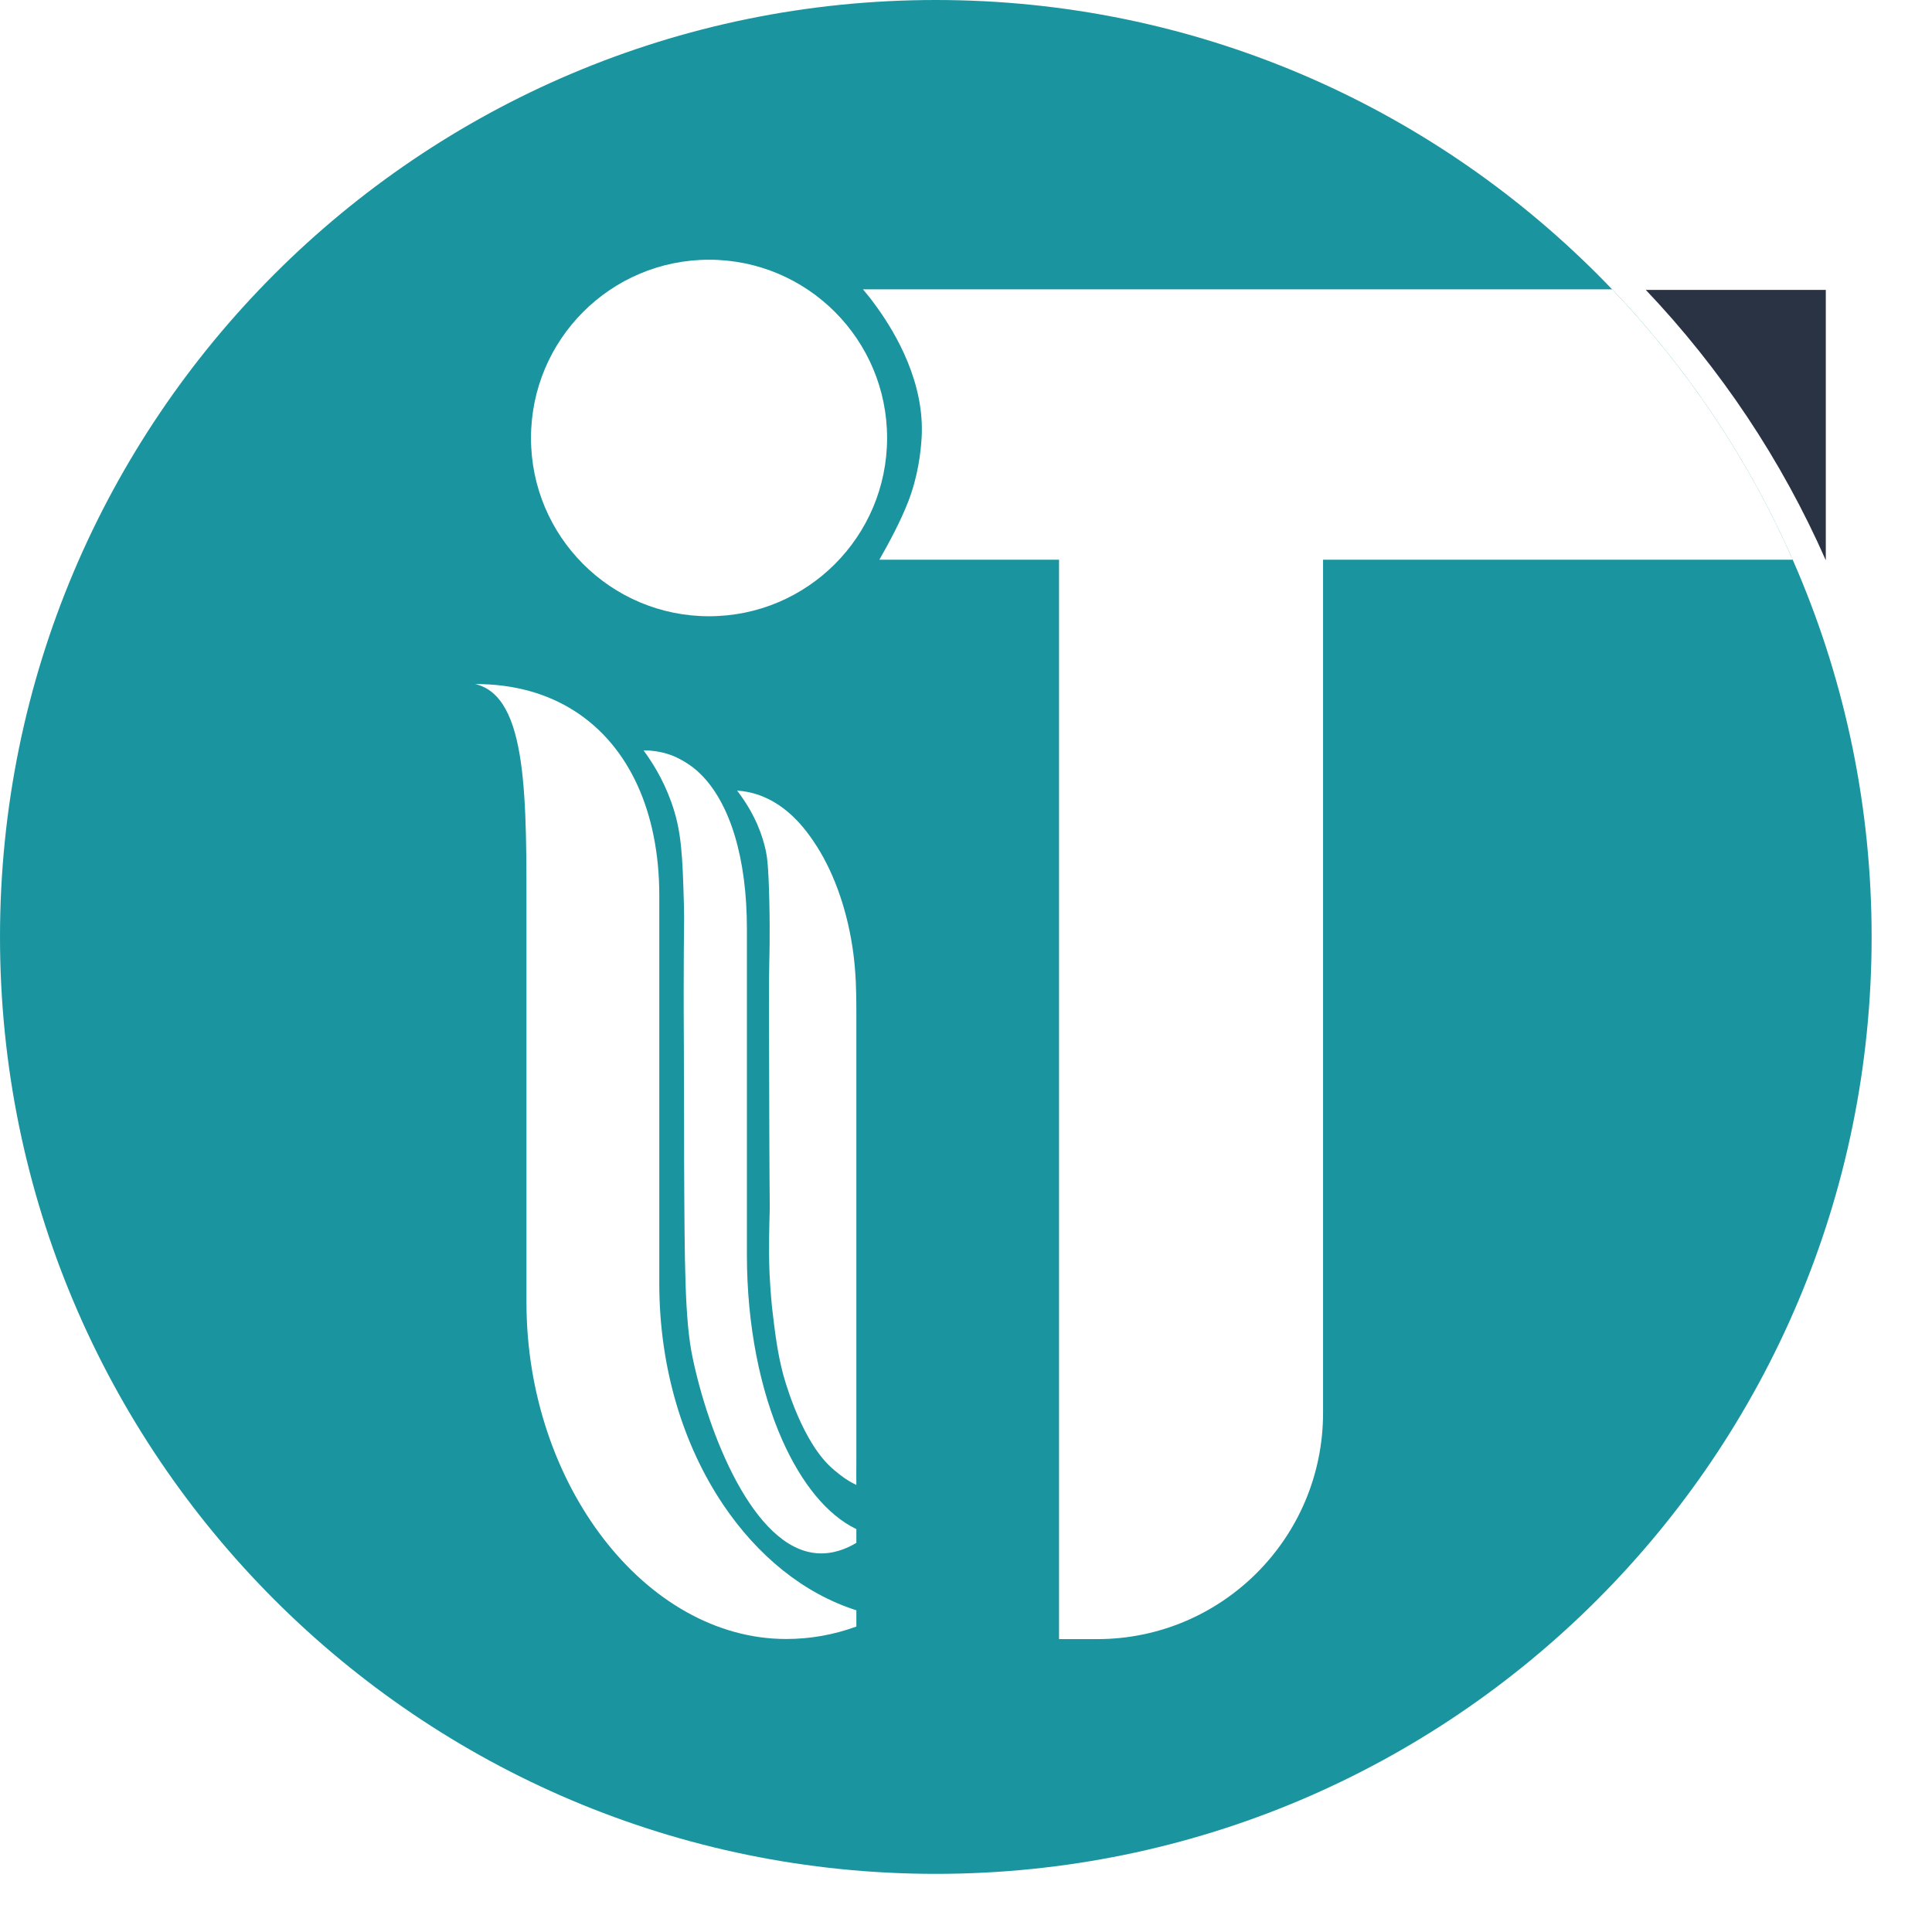
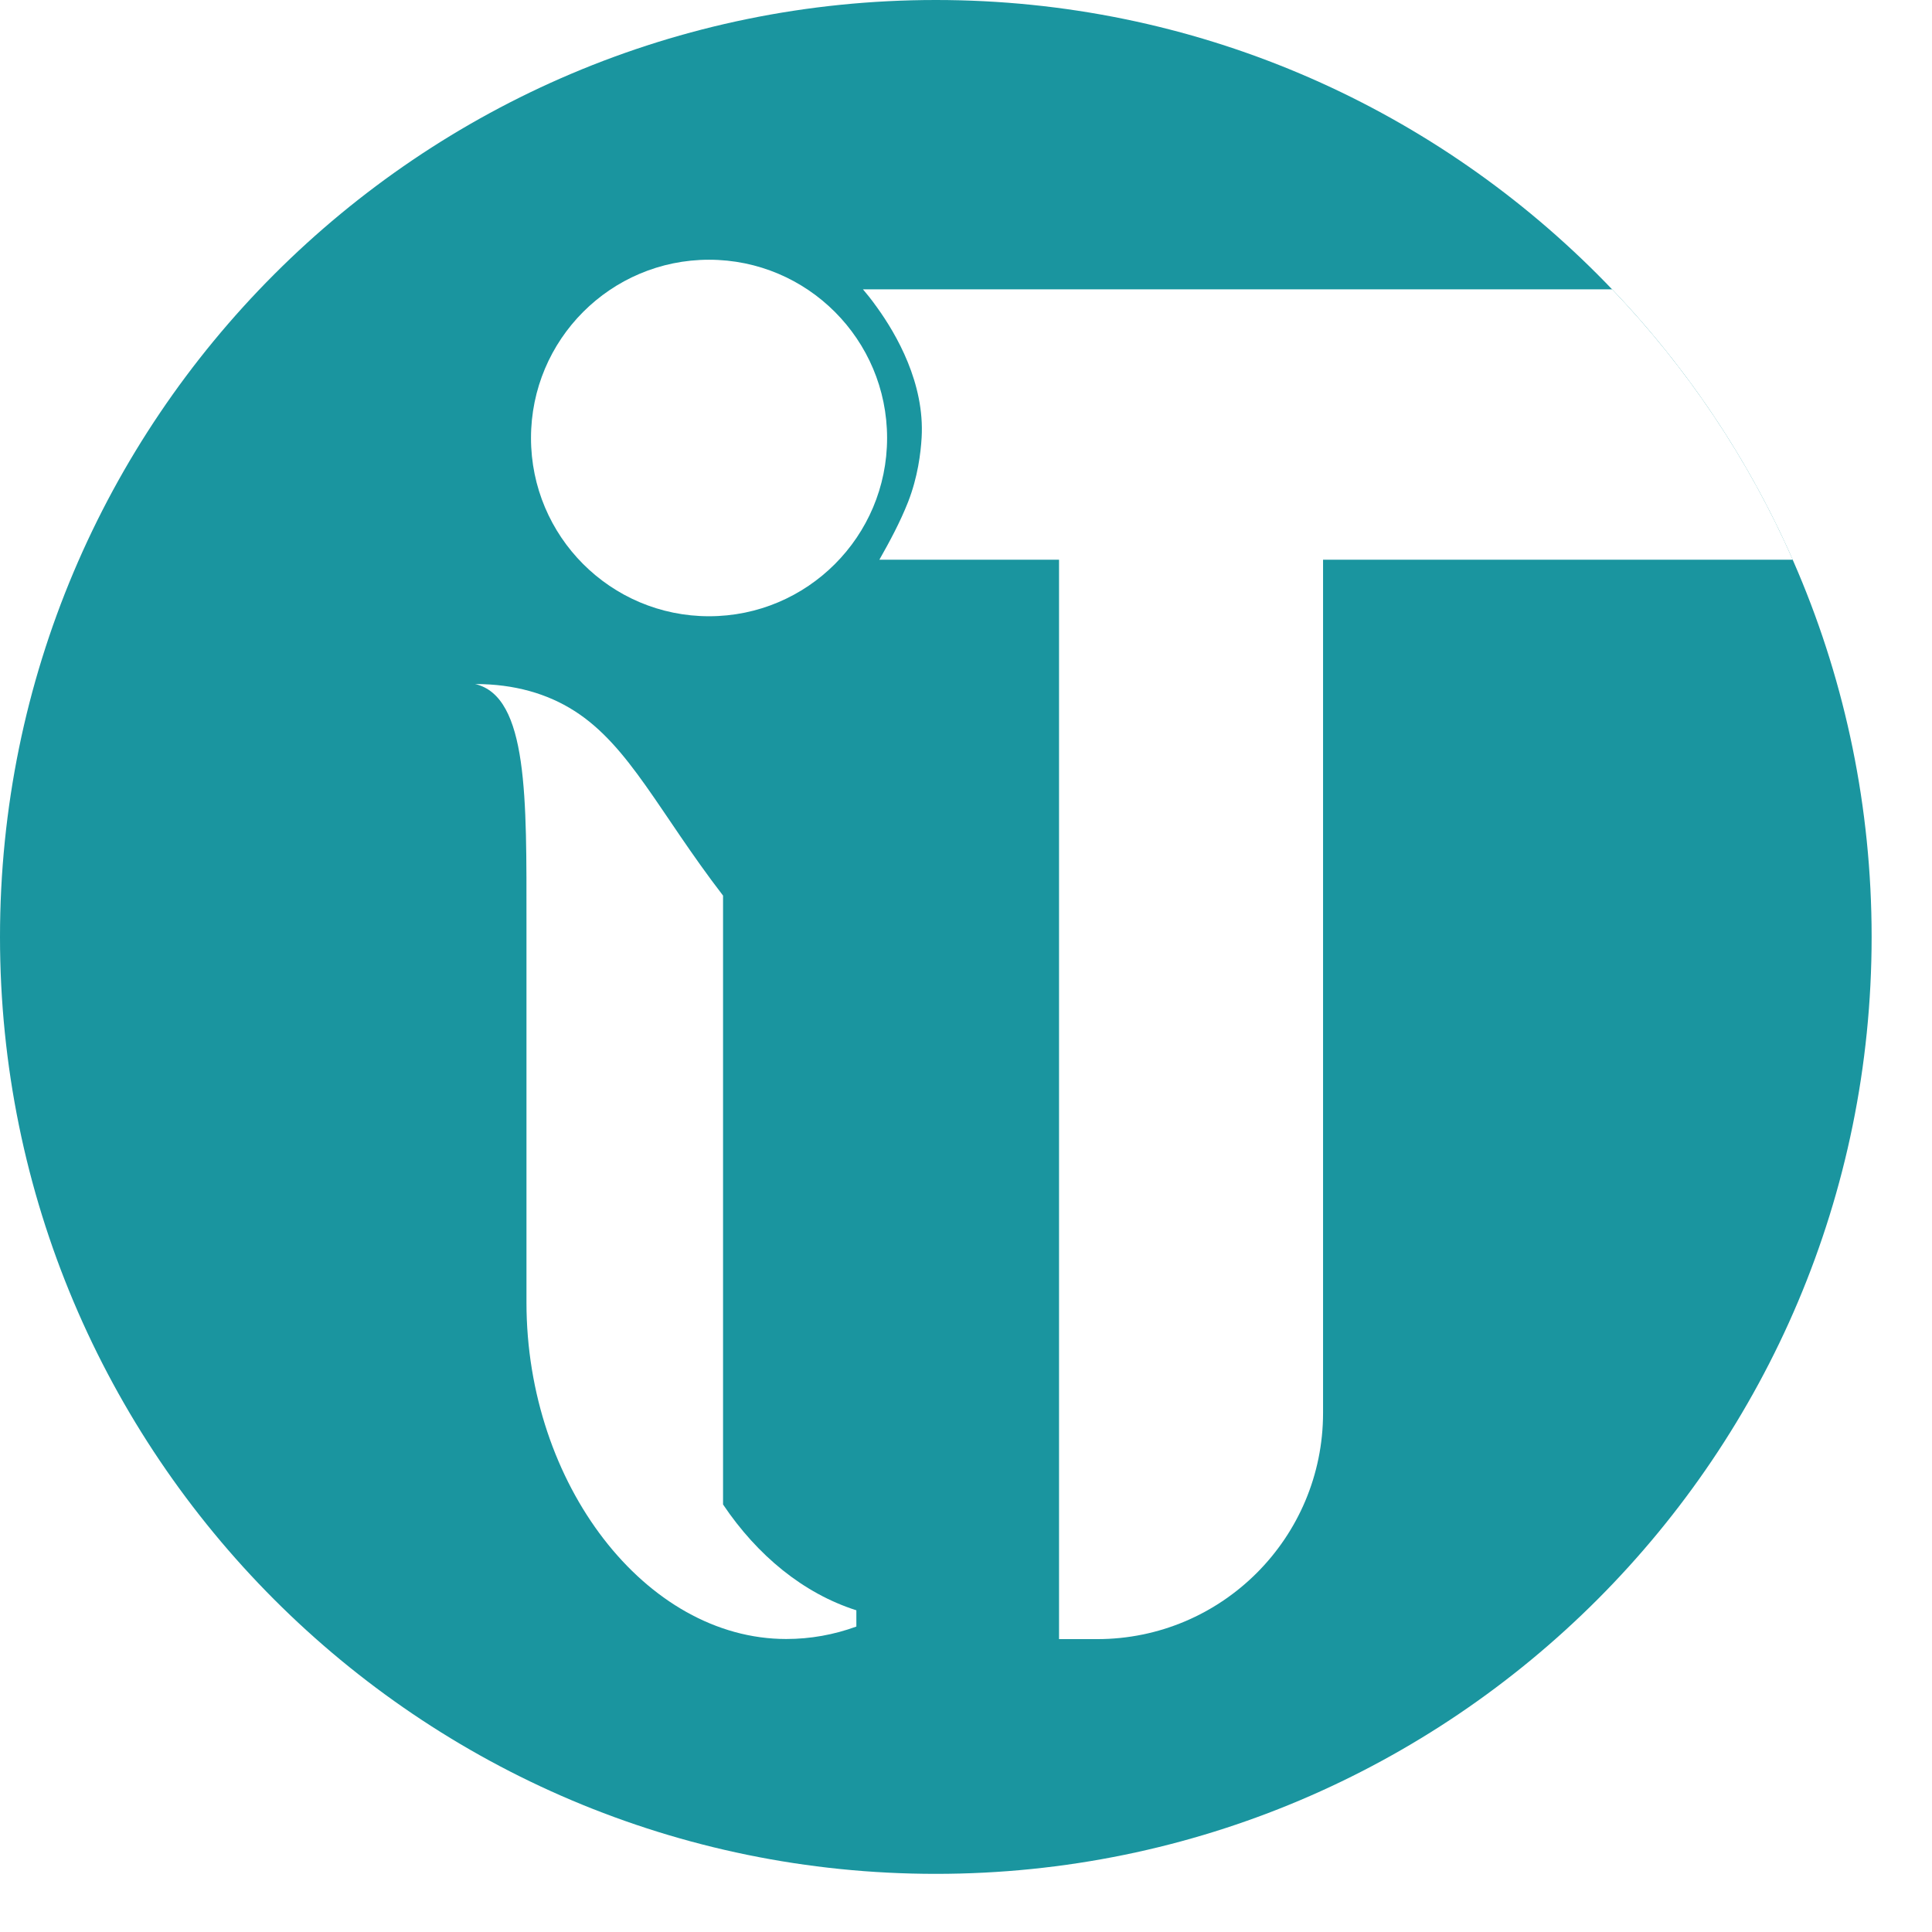
<svg xmlns="http://www.w3.org/2000/svg" version="1.1" width="32" height="32">
  <svg width="32" height="32" viewBox="0 0 32 32" fill="none">
    <path d="M15.5 31.037C24.06 31.037 31 24.089 31 15.518C31 6.948 24.06 0 15.5 0C6.94 0 0 6.948 0 15.518C0 24.089 6.94 31.037 15.5 31.037Z" fill="#1A959F" />
-     <path d="M30.241 4.802V9.28C29.508 7.615 28.494 6.101 27.26 4.802H30.241Z" fill="#293344" />
-     <path d="M12.211 13.098C12.517 13.496 12.632 13.853 12.683 14.086C12.702 14.17 12.728 14.318 12.742 14.911C12.756 15.511 12.742 15.917 12.742 15.917C12.734 16.167 12.736 17.008 12.742 18.692C12.746 20.034 12.754 19.929 12.746 20.158C12.746 20.158 12.728 20.691 12.746 21.092C12.759 21.374 12.787 21.652 12.787 21.652C12.837 22.078 12.874 22.386 12.966 22.742C12.966 22.742 13.226 23.767 13.723 24.263C13.856 24.395 14.004 24.493 14.004 24.493C14.076 24.541 14.14 24.575 14.184 24.596C14.181 24.471 14.184 24.341 14.184 24.215C14.184 23.884 14.184 23.555 14.184 23.224C14.184 22.765 14.184 22.305 14.184 21.846C14.184 21.329 14.184 20.81 14.184 20.292C14.184 19.787 14.184 19.282 14.184 18.777C14.184 18.356 14.184 17.936 14.184 17.516C14.184 17.252 14.184 16.988 14.184 16.723C14.184 16.411 14.175 16.105 14.135 15.798C14.046 15.118 13.831 14.493 13.529 14.018C13.345 13.729 13.001 13.261 12.428 13.127C12.341 13.107 12.267 13.099 12.214 13.095L12.211 13.098Z" fill="white" />
-     <path d="M8.72 15.279V21.574C8.72 24.587 10.698 27.147 13.022 27.147C13.425 27.147 13.813 27.076 14.184 26.941V26.671C14.184 26.671 14.179 26.671 14.176 26.669C13.307 26.39 12.545 25.766 11.976 24.919C11.318 23.941 10.92 22.662 10.92 21.262V14.834C10.92 13.461 10.426 12.356 9.514 11.775C9.067 11.489 8.518 11.33 7.877 11.33C7.876 11.33 7.873 11.33 7.871 11.33C8.751 11.537 8.72 13.232 8.72 15.28V15.279Z" fill="white" />
-     <path d="M11.327 14.954C11.338 15.333 11.324 15.316 11.324 16.391C11.324 16.697 11.324 16.804 11.327 17.346C11.331 18.336 11.331 18.914 11.331 19.197C11.339 20.974 11.342 21.862 11.47 22.478C11.726 23.717 12.47 25.653 13.538 25.727C13.805 25.746 14.033 25.644 14.18 25.557C14.18 25.557 14.183 25.556 14.184 25.554V25.327C14.184 25.327 14.181 25.327 14.18 25.325C13.697 25.091 13.274 24.565 12.958 23.855C12.592 23.033 12.371 21.958 12.371 20.782V15.379C12.371 14.225 12.097 13.297 11.591 12.809C11.37 12.595 11.115 12.507 11.115 12.507C10.924 12.436 10.736 12.43 10.726 12.43C10.699 12.43 10.676 12.43 10.66 12.43C10.791 12.608 10.98 12.897 11.118 13.284C11.288 13.754 11.304 14.161 11.327 14.956V14.954Z" fill="white" />
+     <path d="M8.72 15.279V21.574C8.72 24.587 10.698 27.147 13.022 27.147C13.425 27.147 13.813 27.076 14.184 26.941V26.671C14.184 26.671 14.179 26.671 14.176 26.669C13.307 26.39 12.545 25.766 11.976 24.919V14.834C10.92 13.461 10.426 12.356 9.514 11.775C9.067 11.489 8.518 11.33 7.877 11.33C7.876 11.33 7.873 11.33 7.871 11.33C8.751 11.537 8.72 13.232 8.72 15.28V15.279Z" fill="white" />
    <path d="M11.744 10.207C13.372 10.207 14.693 8.885 14.693 7.255C14.693 5.624 13.372 4.302 11.744 4.302C10.115 4.302 8.795 5.624 8.795 7.255C8.795 8.885 10.115 10.207 11.744 10.207Z" fill="white" />
    <path d="M29.694 9.271H21.914V23.402C21.914 25.471 20.238 27.149 18.172 27.149H17.541V9.271H14.565C14.733 8.974 14.907 8.653 15.04 8.316C15.203 7.899 15.25 7.501 15.265 7.25C15.318 6.348 14.847 5.537 14.529 5.095C14.427 4.951 14.341 4.848 14.293 4.792H26.702C27.944 6.092 28.961 7.604 29.694 9.271Z" fill="white" />
    <path fill-rule="evenodd" clip-rule="evenodd" d="M18.144 9.271C18.476 9.271 18.748 10.332 18.748 11.629C18.748 16.787 18.749 21.945 18.751 27.104C18.666 27.116 18.549 27.132 18.408 27.141C18.348 27.145 18.263 27.15 18.115 27.153C17.973 27.156 17.779 27.156 17.541 27.149V9.271H18.144Z" fill="url(#paint0_linear_7192_11008)" />
-     <path d="M27.739 5.994H15.034C14.882 5.627 14.686 5.315 14.529 5.095C14.427 4.951 14.341 4.848 14.293 4.792H26.702C27.068 5.174 27.415 5.576 27.739 5.994Z" fill="url(#paint1_linear_7192_11008)" />
    <defs>
      <linearGradient id="SvgjsLinearGradient1003" x1="18.146" y1="7.647" x2="18.146" y2="27.481" gradientUnits="userSpaceOnUse">
        <stop stop-color="#929497" />
        <stop offset="0.19" stop-color="#97999C" />
        <stop offset="0.44" stop-color="#A7A9AB" />
        <stop offset="0.71" stop-color="#C2C3C4" />
        <stop offset="1" stop-color="#E6E7E7" />
      </linearGradient>
      <linearGradient id="SvgjsLinearGradient1002" x1="13.13" y1="5.393" x2="29.633" y2="5.393" gradientUnits="userSpaceOnUse">
        <stop stop-color="#929497" />
        <stop offset="0.17" stop-color="#97999C" />
        <stop offset="0.38" stop-color="#A7A9AB" />
        <stop offset="0.63" stop-color="#C2C3C4" />
        <stop offset="0.88" stop-color="#E6E7E7" />
      </linearGradient>
    </defs>
  </svg>
  <style>@media (prefers-color-scheme: light) { :root { filter: none; } }
@media (prefers-color-scheme: dark) { :root { filter: none; } }
</style>
</svg>